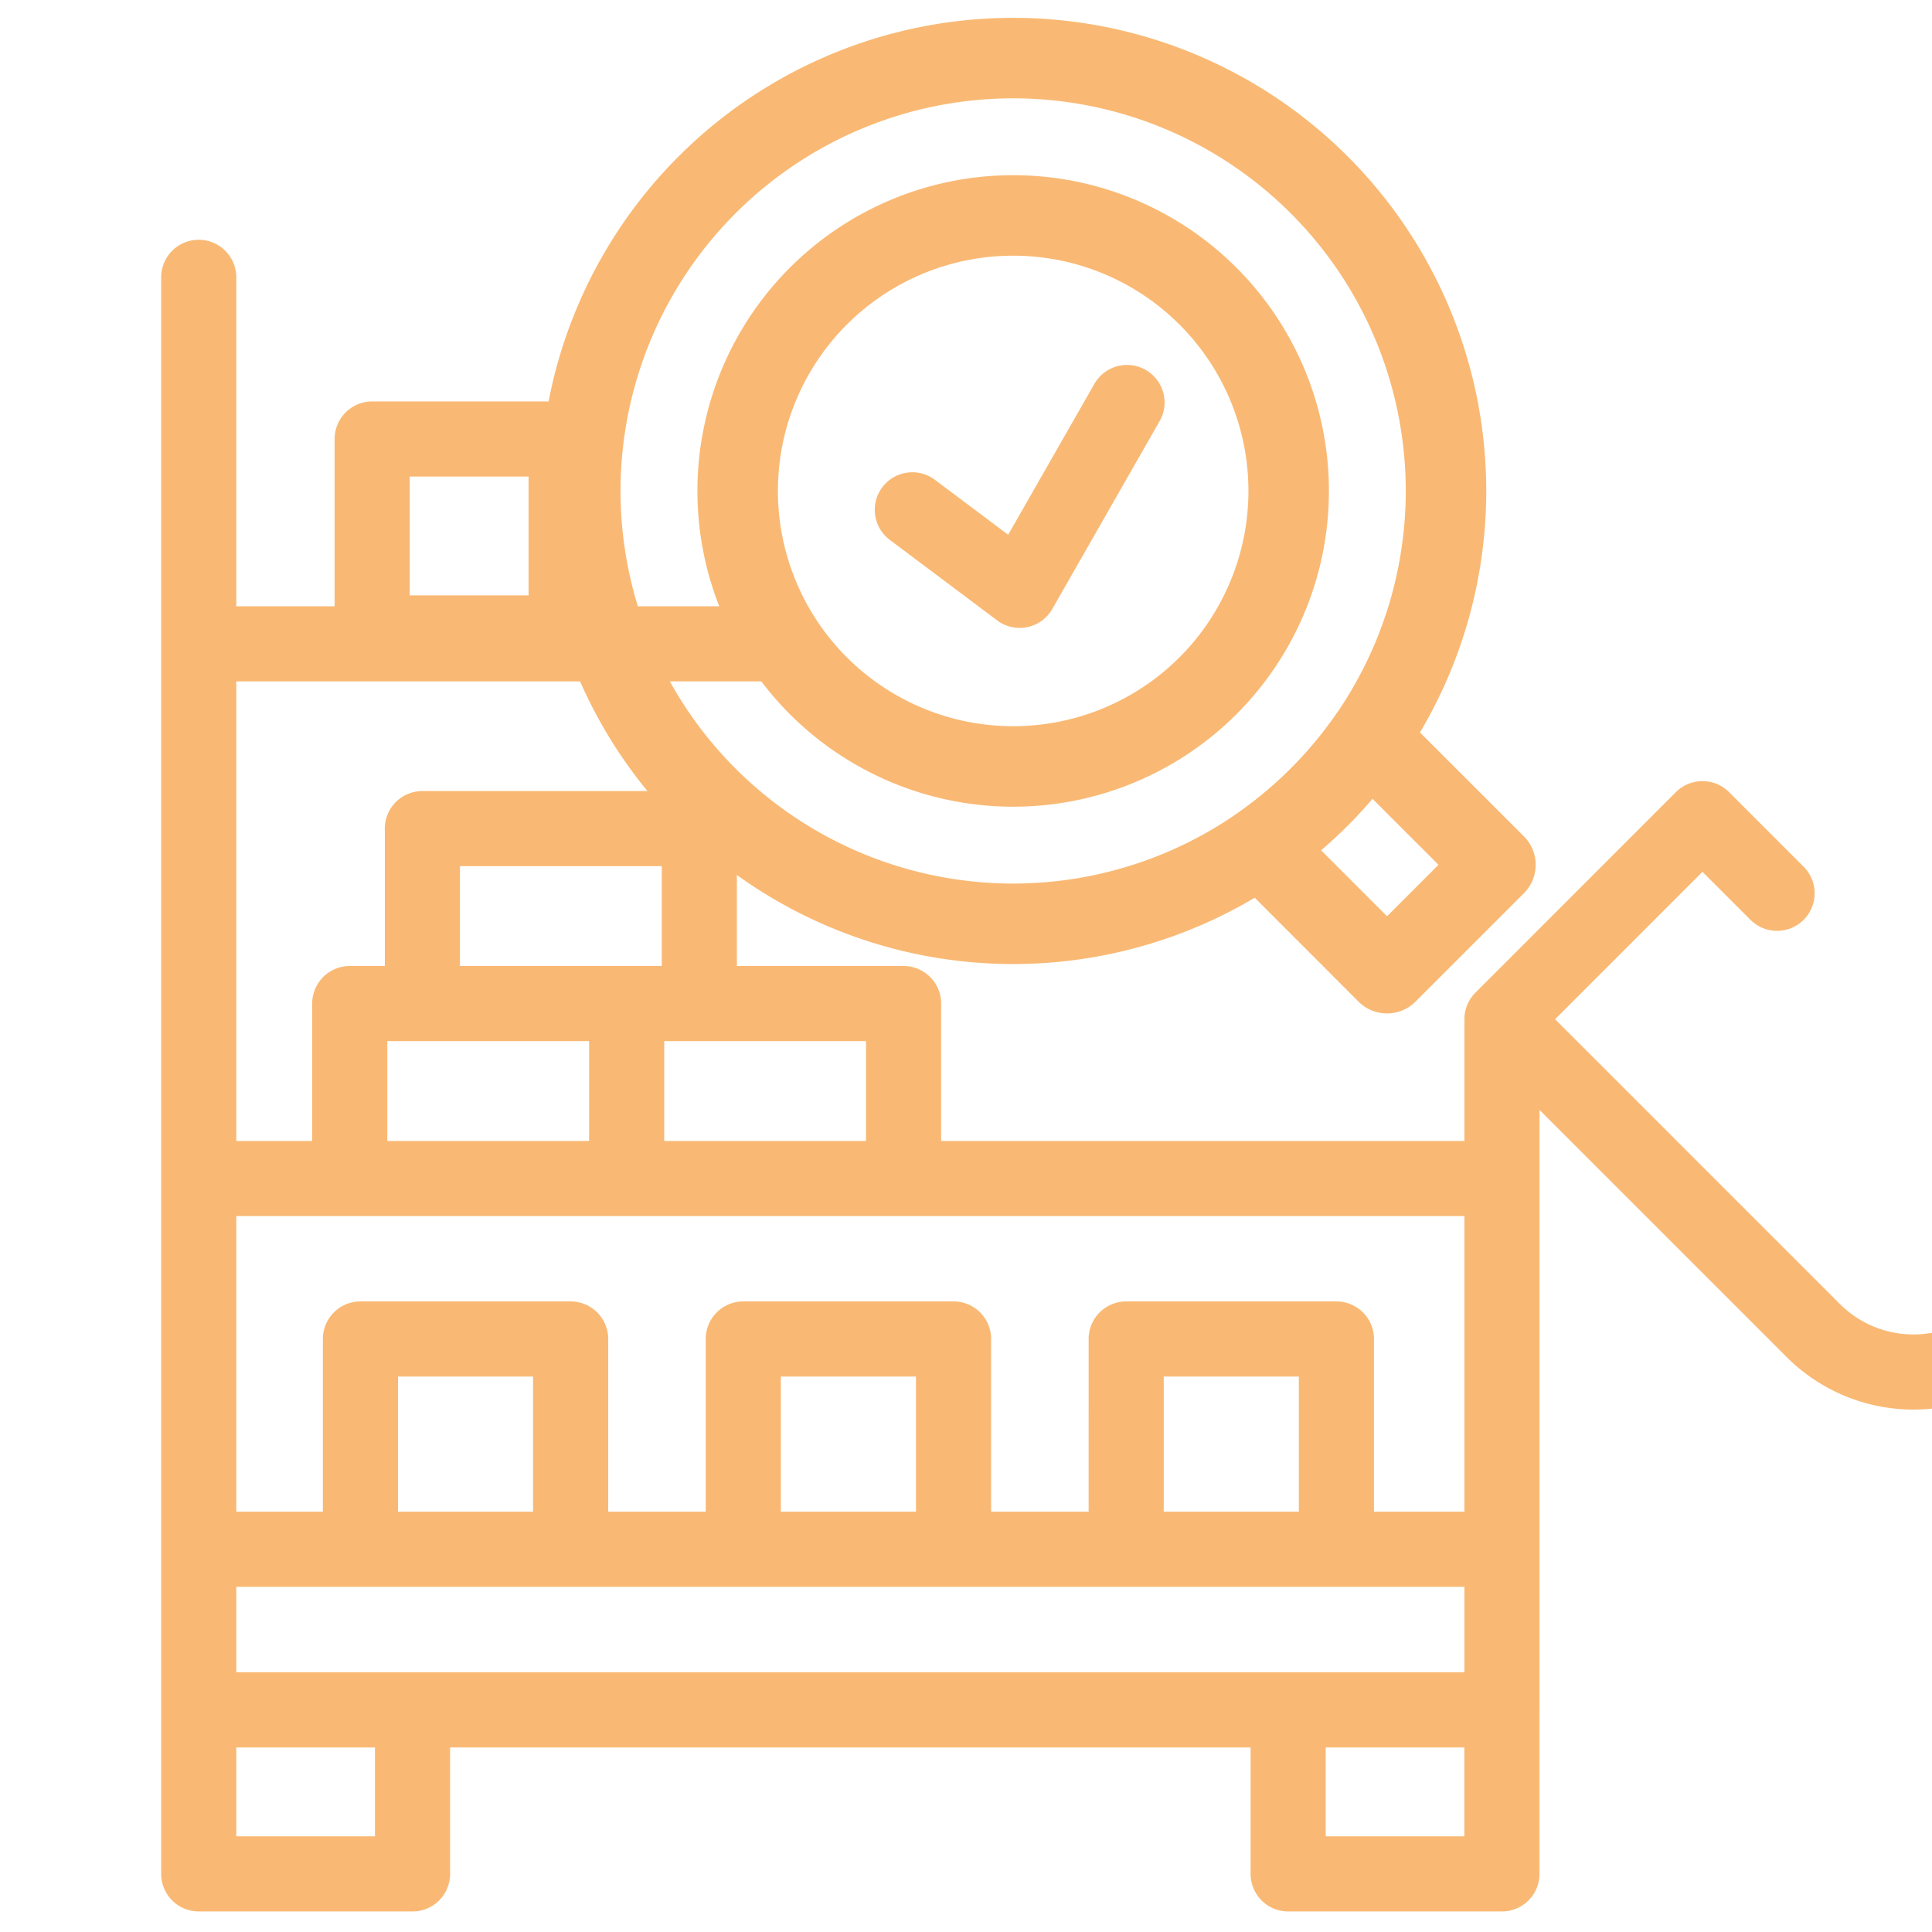
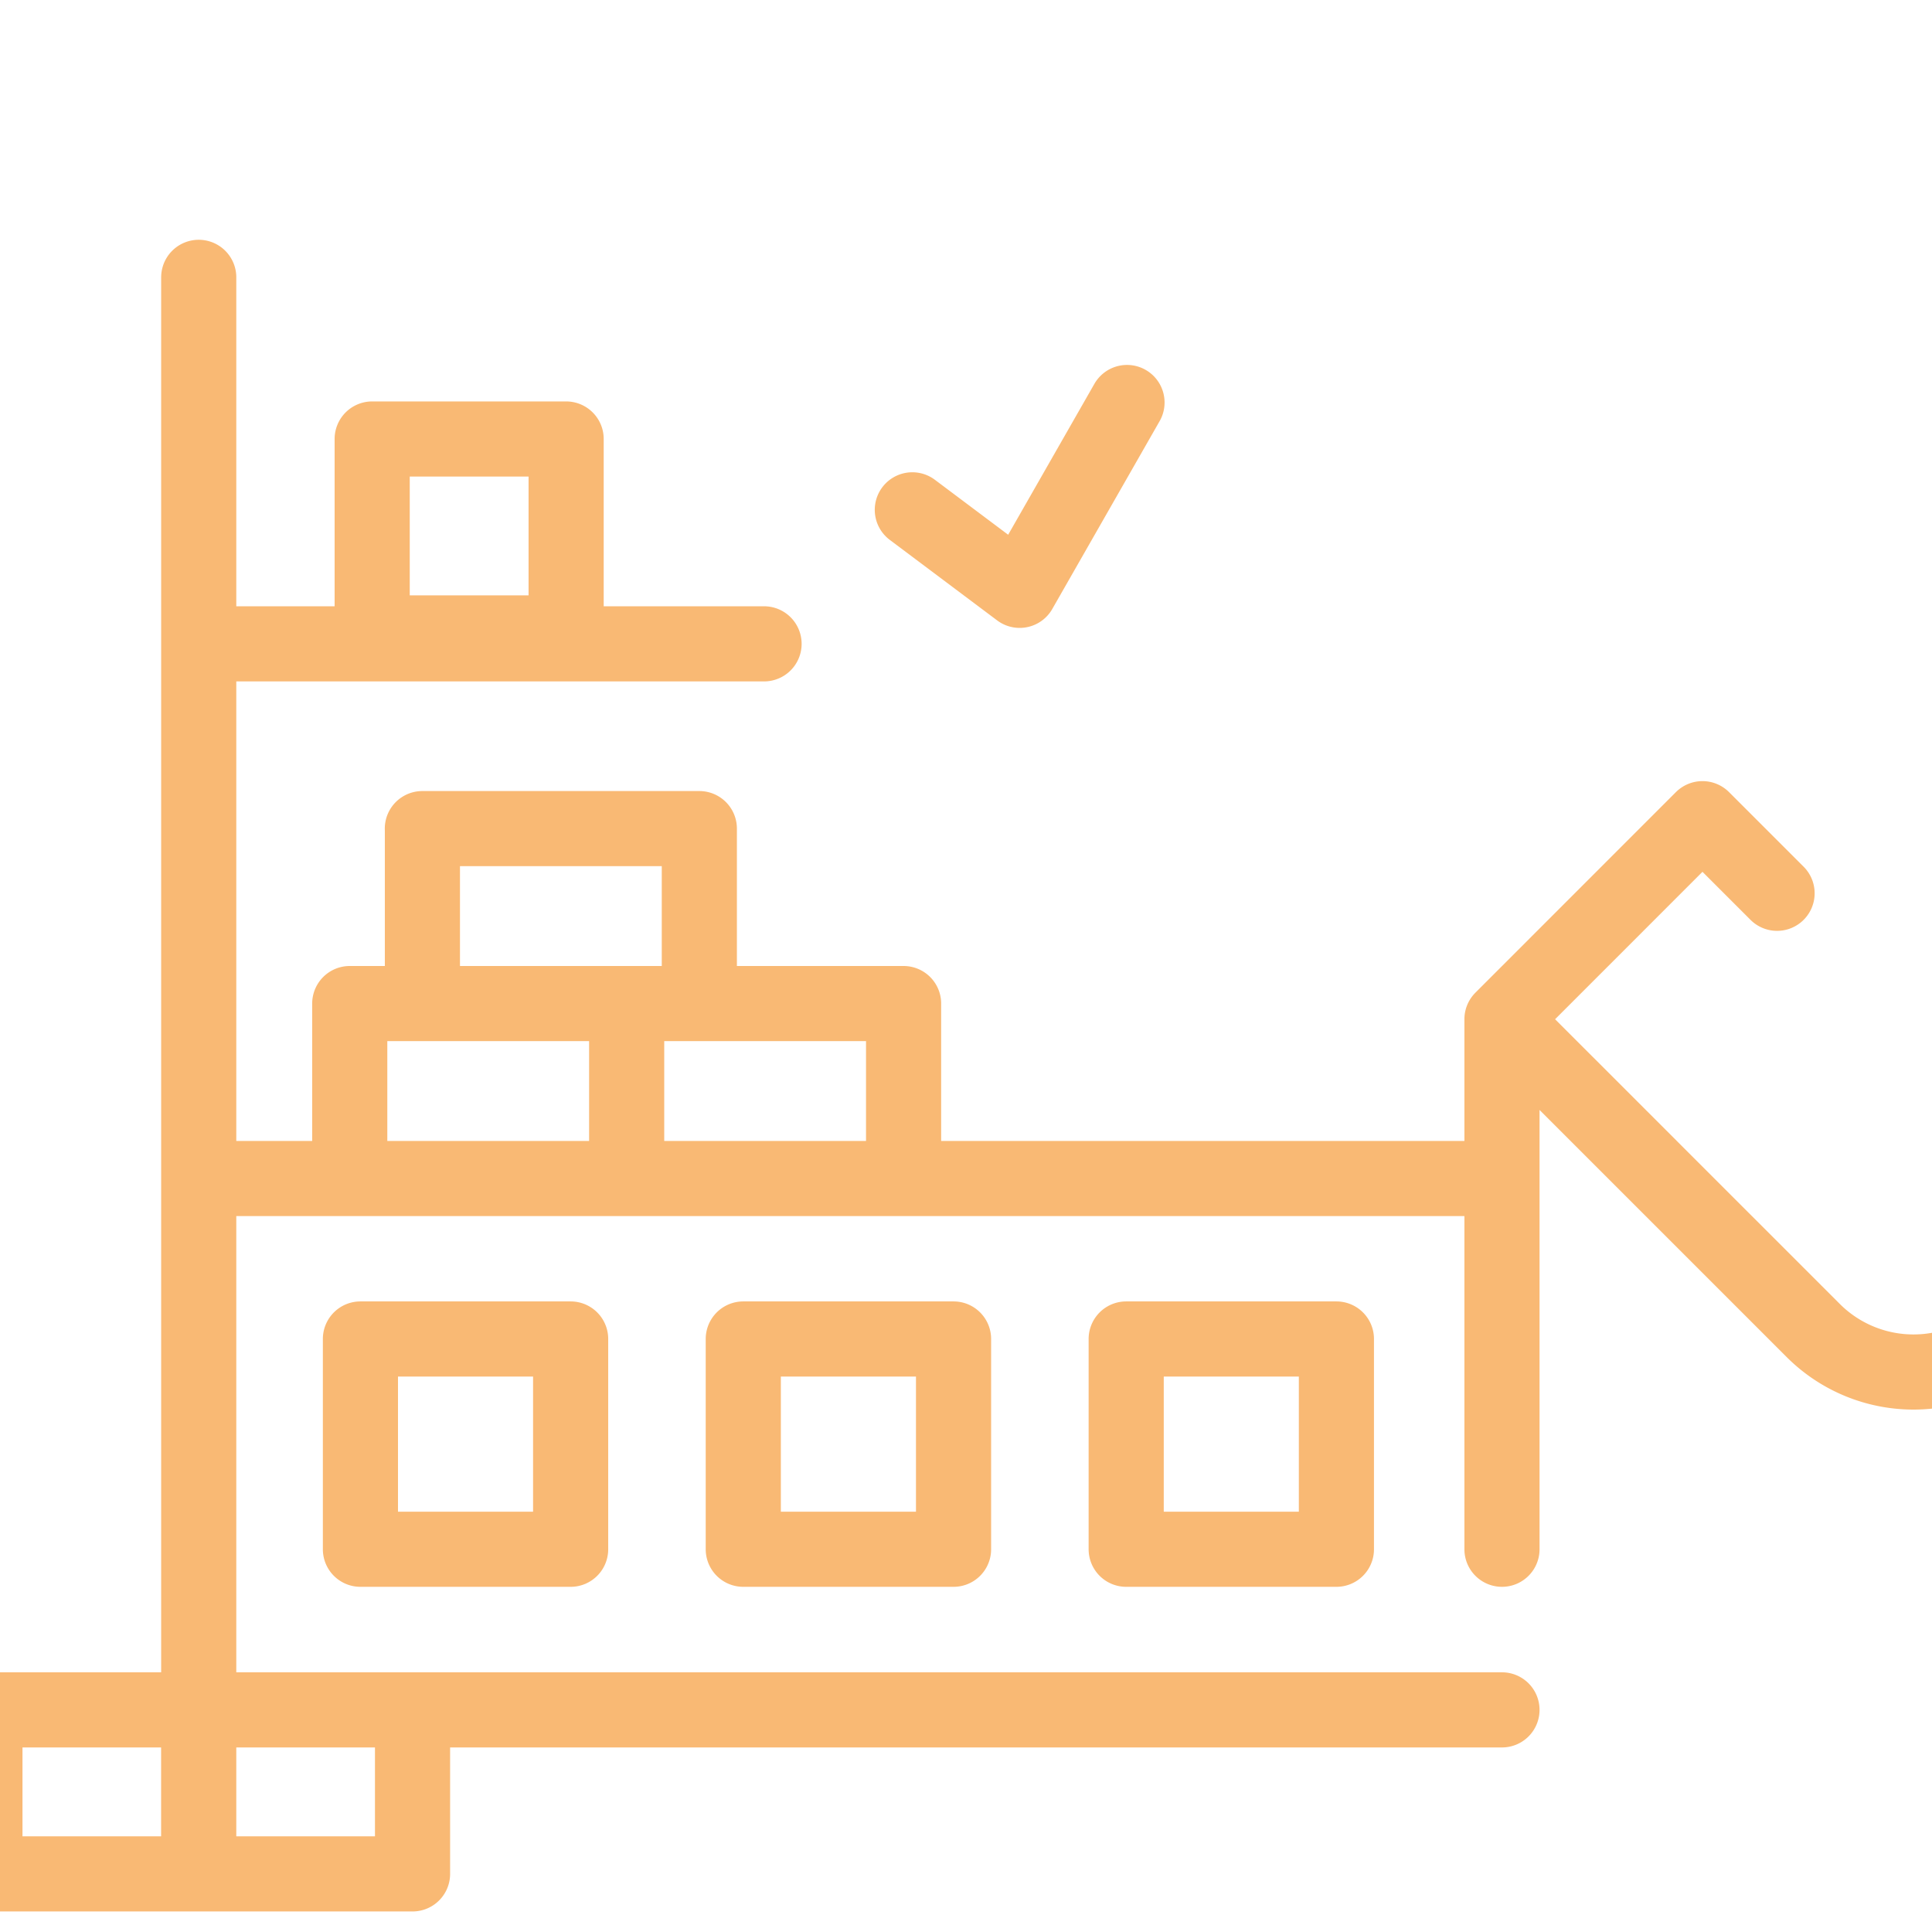
<svg xmlns="http://www.w3.org/2000/svg" width="36" height="36" fill="none">
  <g clip-path="url(#clip0_3015_61680)" stroke="#F9B974" stroke-miterlimit="10" stroke-linecap="round" stroke-linejoin="round">
-     <path d="M22.509 12.778a5.133 5.133 0 10-7.26-7.26 5.133 5.133 0 007.26 7.26z" stroke-width="1.5" />
-     <path d="M24.582 14.851A8.065 8.065 0 1013.175 3.445a8.065 8.065 0 0011.407 11.406z" stroke-width="1.5" />
-     <path d="M27.865 16.114l-2.02 2.02-2.36-2.362a8.173 8.173 0 002.018-2.019l2.362 2.361z" stroke-width="1.5" />
-     <path d="M33.113 16.645l-1.39-1.39-3.736 3.737m0 0l5.8 5.8a2.642 2.642 0 103.736-3.737l-.034-.034m-9.502-2.029v9.876M17 9.5l2 1.5 2-3.5M3.703 5.168v26.693m0 0h3.984v3.056H3.703v-3.056zm0 0h24.284m-24.284 0v-2.993h24.284m0 2.993h-3.984v3.056h3.983v-3.056zm0 0v-2.993M3.703 21.96h24.284M3.703 11.997h10.534m-2.56 6.703h-5.16v3.26h5.16m0-3.26v3.26m0-3.26h5.16v3.26h-5.16m-4.961 2.99h3.917v3.918H6.716V24.95zm7.134 0h3.918v3.918H13.85V24.95zm7.135 0h3.917v3.918h-3.917V24.95zM7.87 15.44h5.161v3.26h-5.16v-3.26zm-.935-7.26h3.614v3.614H6.935V8.181z" stroke-width="1.4" />
+     <path d="M33.113 16.645l-1.39-1.39-3.736 3.737m0 0l5.8 5.8a2.642 2.642 0 103.736-3.737l-.034-.034m-9.502-2.029v9.876M17 9.5l2 1.5 2-3.5M3.703 5.168v26.693m0 0h3.984v3.056H3.703v-3.056zm0 0h24.284m-24.284 0v-2.993m0 2.993h-3.984v3.056h3.983v-3.056zm0 0v-2.993M3.703 21.96h24.284M3.703 11.997h10.534m-2.56 6.703h-5.16v3.26h5.16m0-3.26v3.26m0-3.26h5.16v3.26h-5.16m-4.961 2.99h3.917v3.918H6.716V24.95zm7.134 0h3.918v3.918H13.85V24.95zm7.135 0h3.917v3.918h-3.917V24.95zM7.87 15.44h5.161v3.26h-5.16v-3.26zm-.935-7.26h3.614v3.614H6.935V8.181z" stroke-width="1.4" />
  </g>
  <defs>
    <clipPath id="clip0_3015_61680">
      <path fill="#fff" d="M0 0h36v36H0z" />
    </clipPath>
  </defs>
</svg>